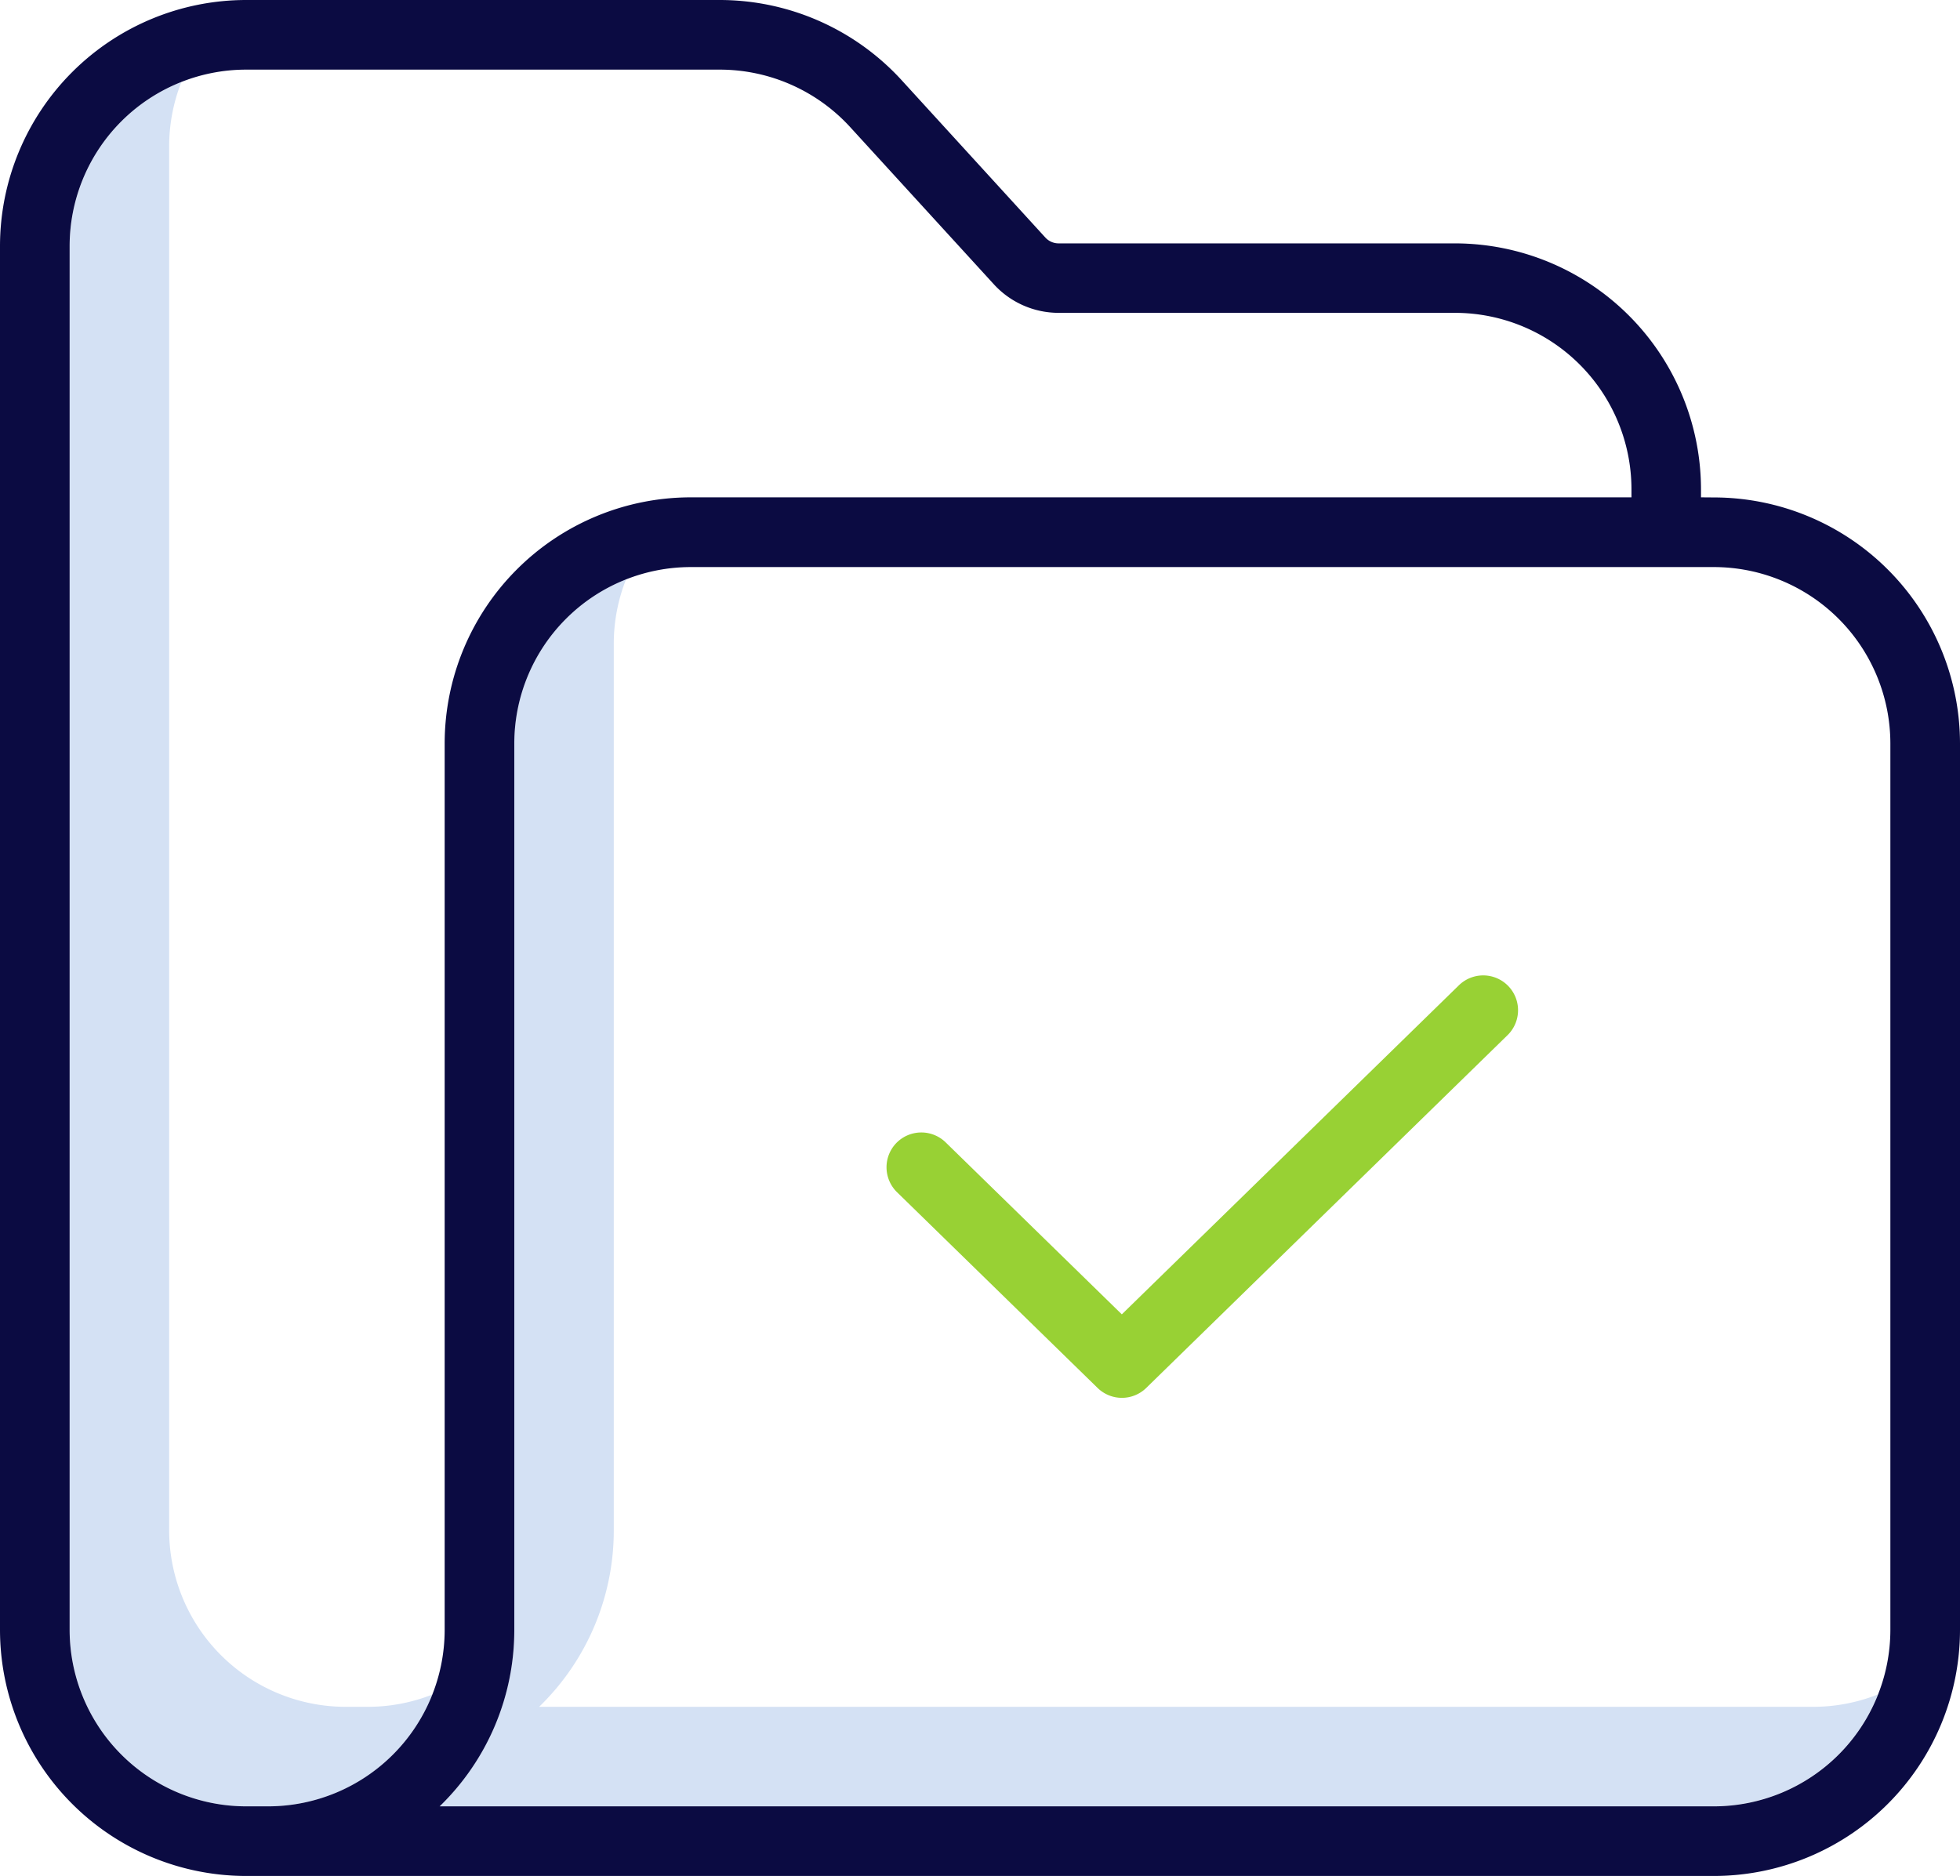
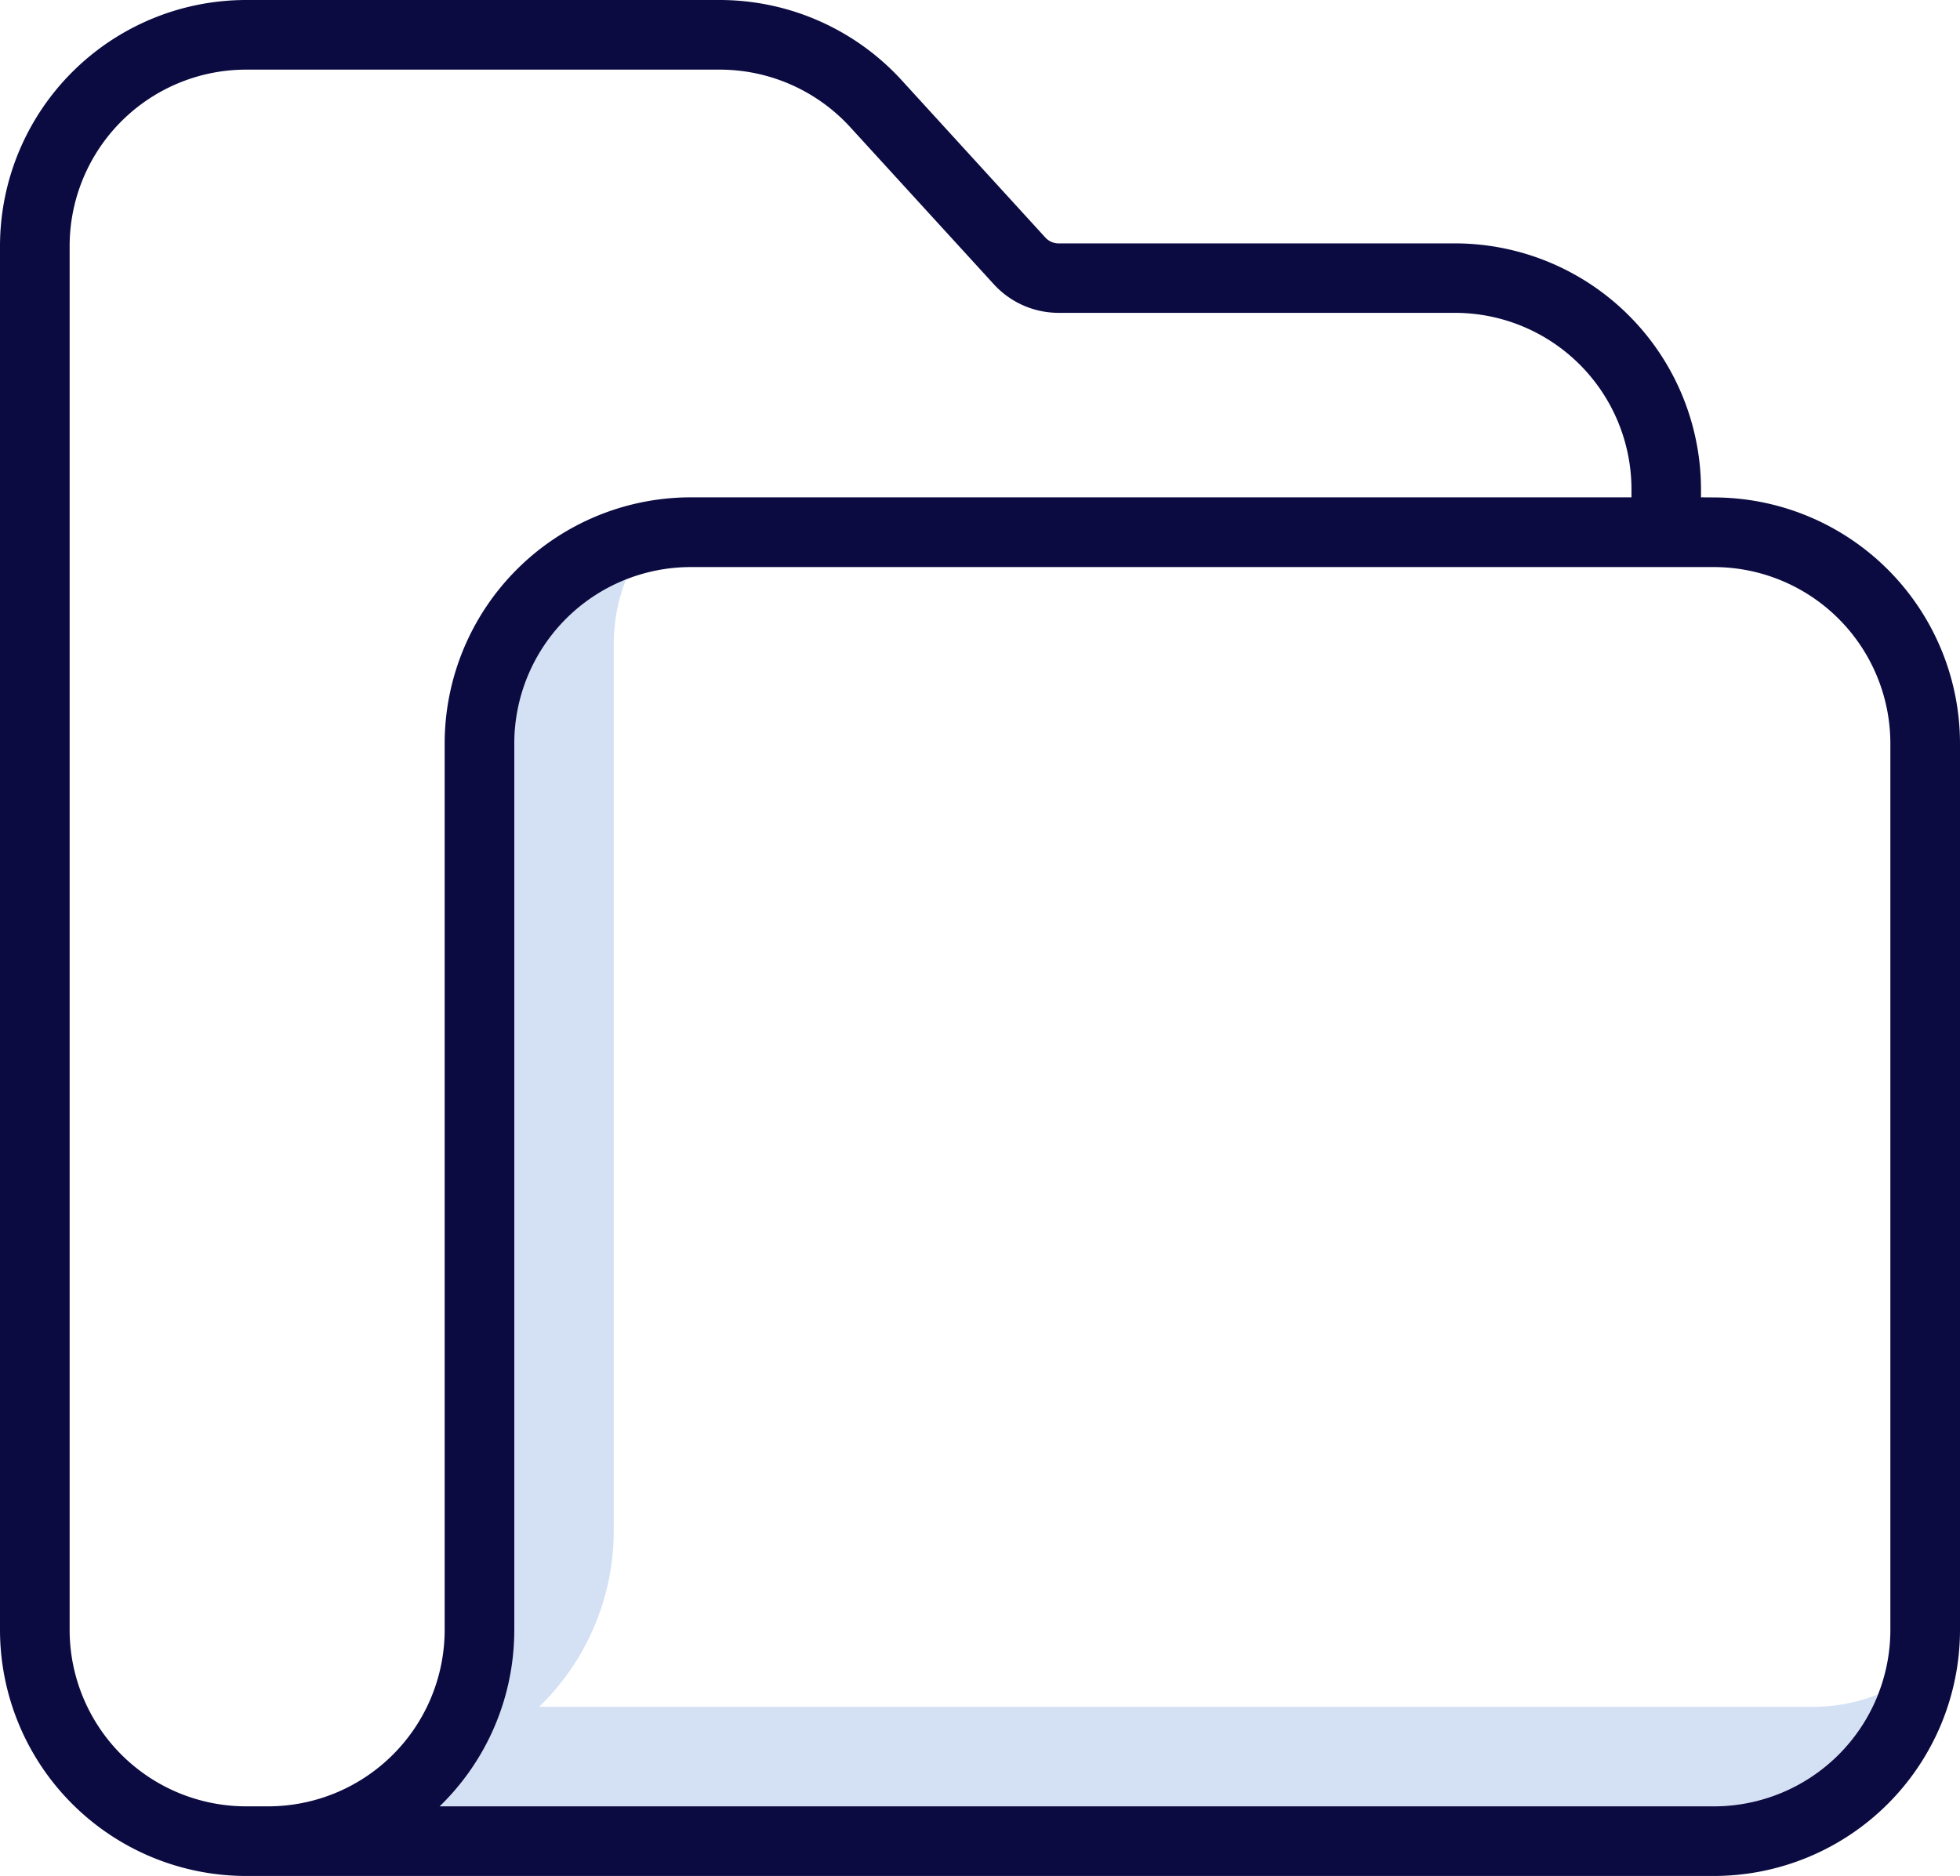
<svg xmlns="http://www.w3.org/2000/svg" width="37.043" height="35.457" viewBox="0 0 37.043 35.457">
  <g id="enpr__folder" transform="translate(0)">
-     <path id="Path_90" data-name="Path 90" d="M19.634,47.184h-.42A3.338,3.338,0,0,1,15.88,43.85V17.693a3.315,3.315,0,0,1,.232-1.221A3.339,3.339,0,0,0,14,19.574V45.731a3.338,3.338,0,0,0,3.334,3.334h.42a3.338,3.338,0,0,0,3.1-2.113,3.323,3.323,0,0,1-1.221.232Zm0,0" transform="translate(-12.683 -14.924)" fill="#d4e1f4" />
    <path id="Path_91" data-name="Path 91" d="M114.34,137.782H90.255a4.638,4.638,0,0,0,1.411-3.334V117.693a3.308,3.308,0,0,1,.232-1.221,3.338,3.338,0,0,0-2.113,3.1v16.755a4.638,4.638,0,0,1-1.411,3.334h24.084a3.339,3.339,0,0,0,3.1-2.113A3.323,3.323,0,0,1,114.34,137.782Zm0,0" transform="translate(-80.066 -105.522)" fill="#d4e1f4" />
    <path id="Path_92" data-name="Path 92" d="M32.148,9.4V9.248A4.655,4.655,0,0,0,27.5,4.6H20.007a.339.339,0,0,1-.251-.111L17.038,1.513A4.662,4.662,0,0,0,13.606,0H4.65A4.655,4.655,0,0,0,0,4.65V30.807a4.655,4.655,0,0,0,4.65,4.65H32.393a4.655,4.655,0,0,0,4.65-4.65V14.052a4.655,4.655,0,0,0-4.65-4.65ZM5.07,34.141H4.65a3.338,3.338,0,0,1-3.334-3.334V4.65A3.337,3.337,0,0,1,4.65,1.316h8.956A3.342,3.342,0,0,1,16.066,2.4l2.718,2.974a1.659,1.659,0,0,0,1.222.539H27.5a3.338,3.338,0,0,1,3.334,3.334V9.4H13.054a4.655,4.655,0,0,0-4.65,4.65V30.807A3.338,3.338,0,0,1,5.07,34.141ZM35.727,14.052V30.807a3.338,3.338,0,0,1-3.334,3.334H8.309a4.638,4.638,0,0,0,1.411-3.334V14.052a3.337,3.337,0,0,1,3.334-3.334H32.393a3.338,3.338,0,0,1,3.334,3.334Zm0,0" fill="#0b0b42" />
-     <path id="Path_93" data-name="Path 93" d="M178.4,199.272a.659.659,0,0,0,.011.931l3.791,3.7a.658.658,0,0,0,.919,0l6.829-6.668a.658.658,0,0,0-.92-.942l-6.37,6.219-3.331-3.252A.659.659,0,0,0,178.4,199.272Zm0,0" transform="translate(-161.458 -177.67)" fill="#98d134" />
  </g>
</svg>